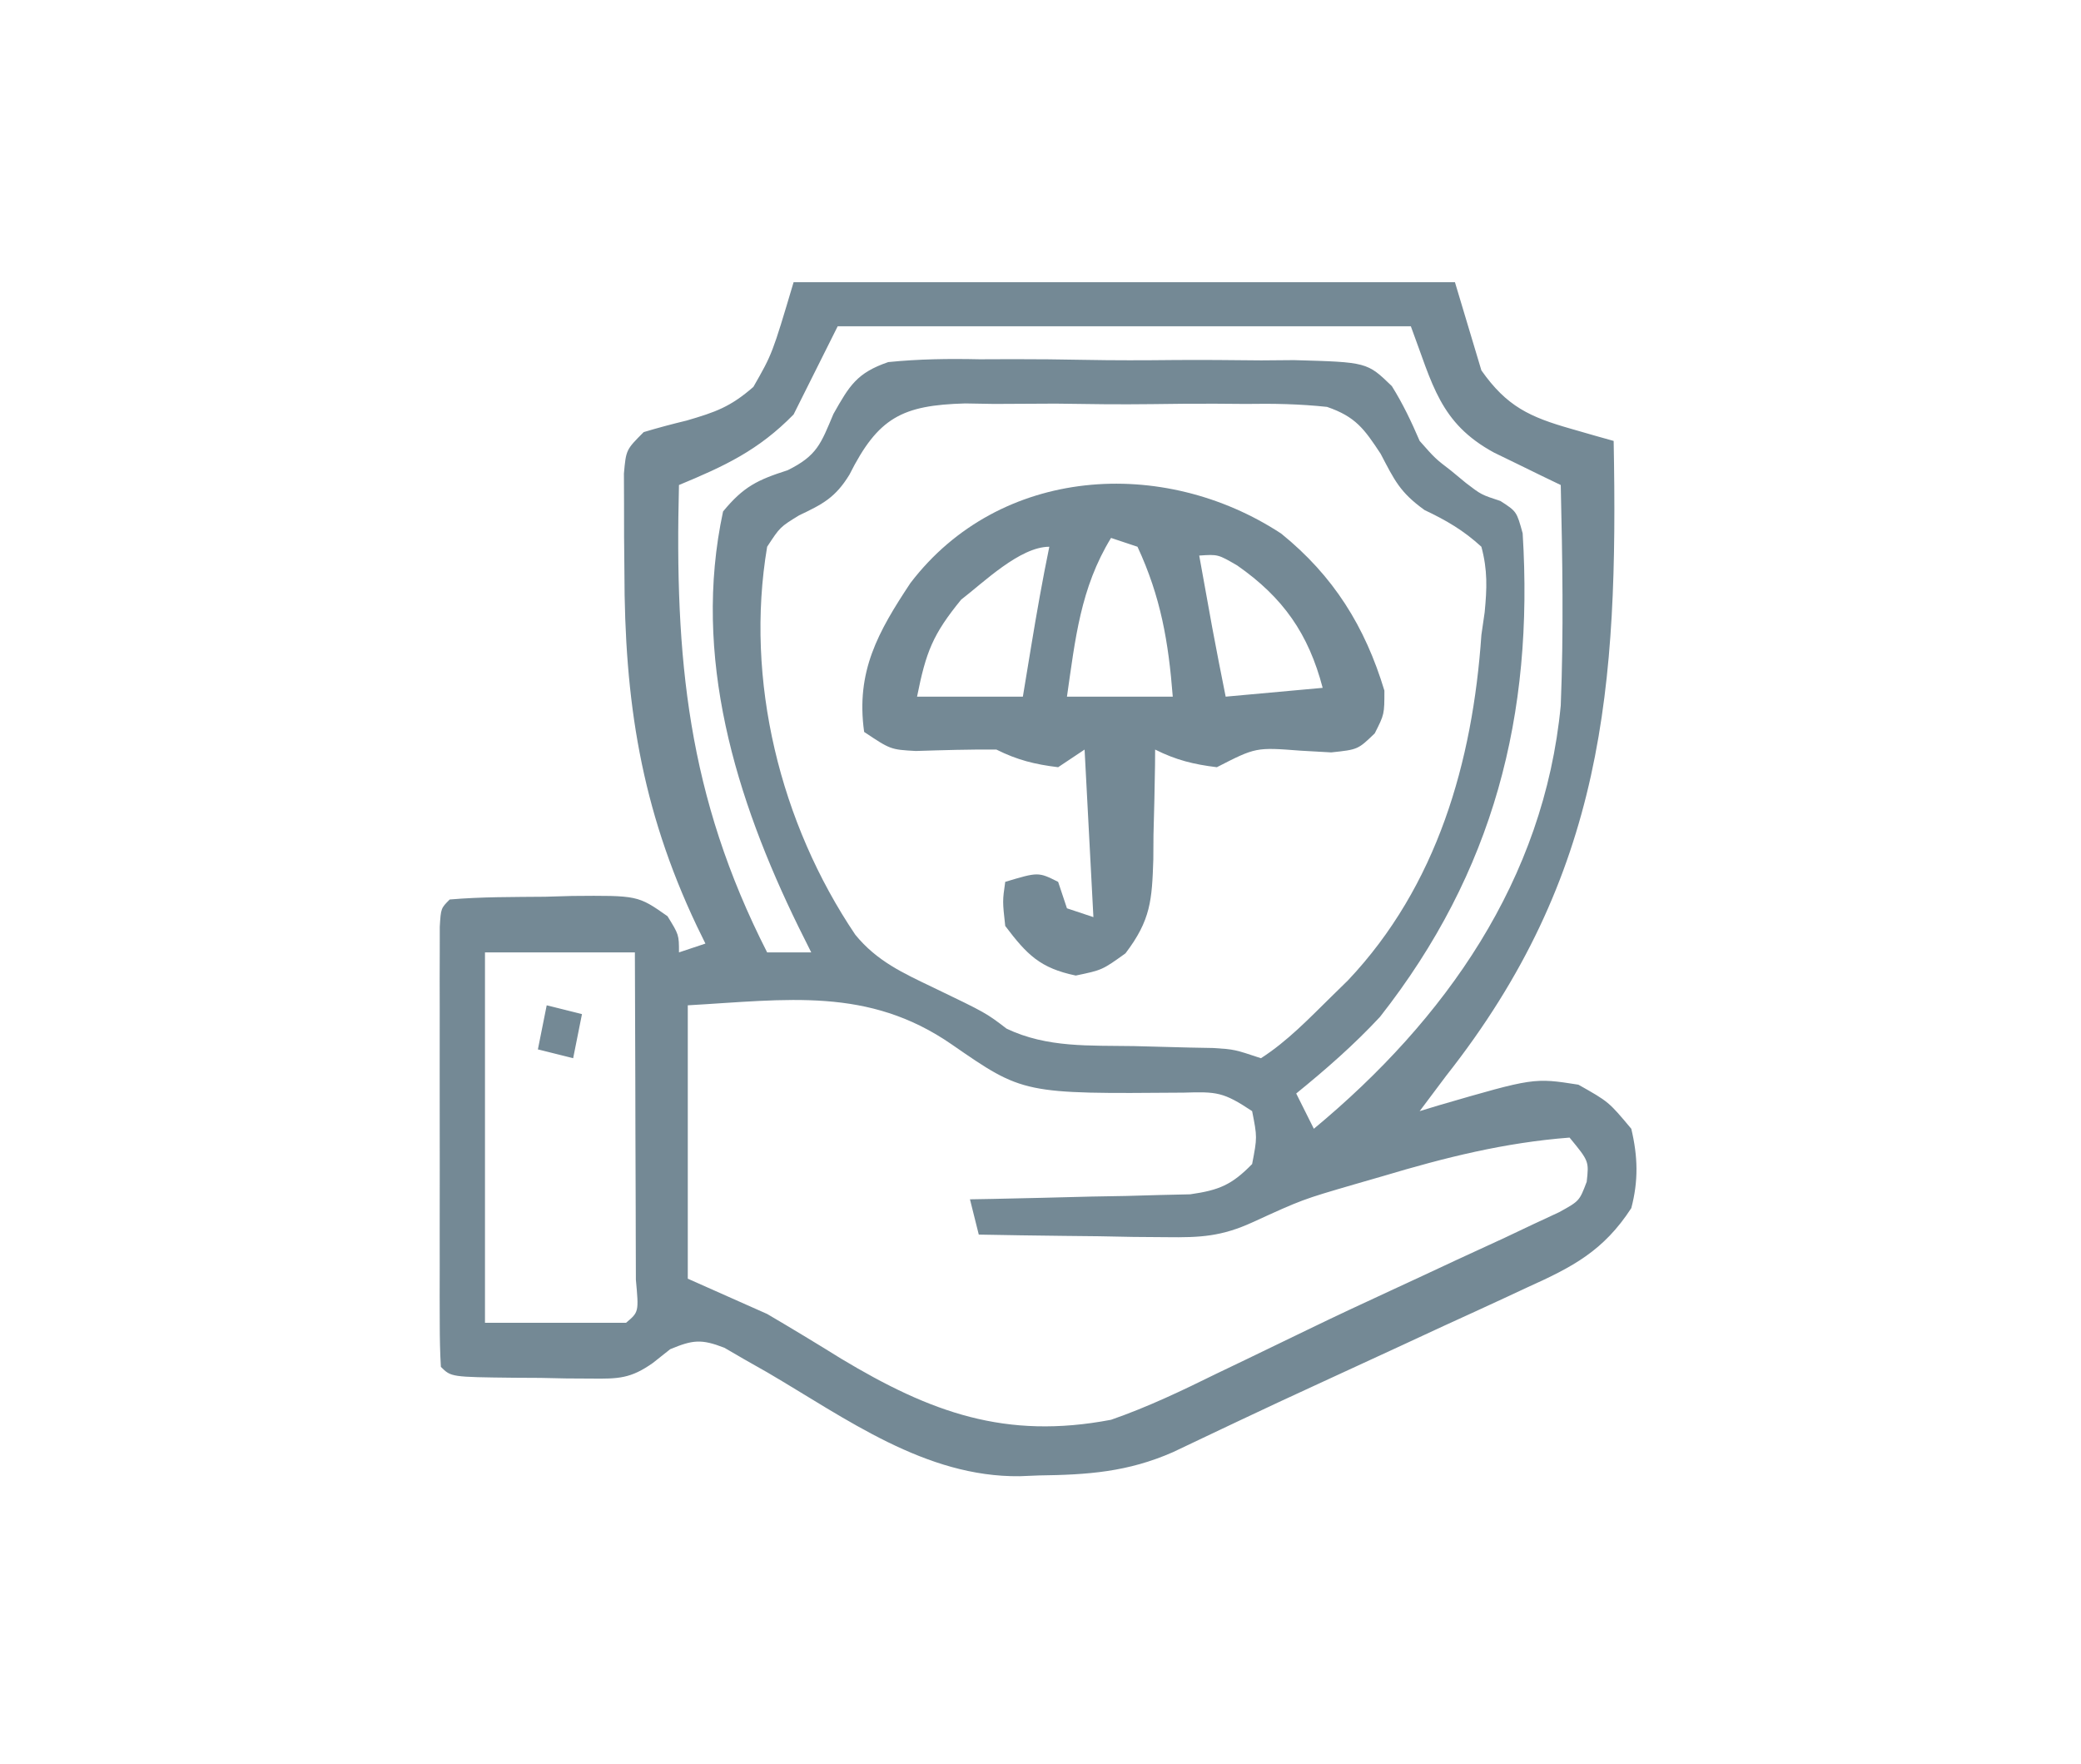
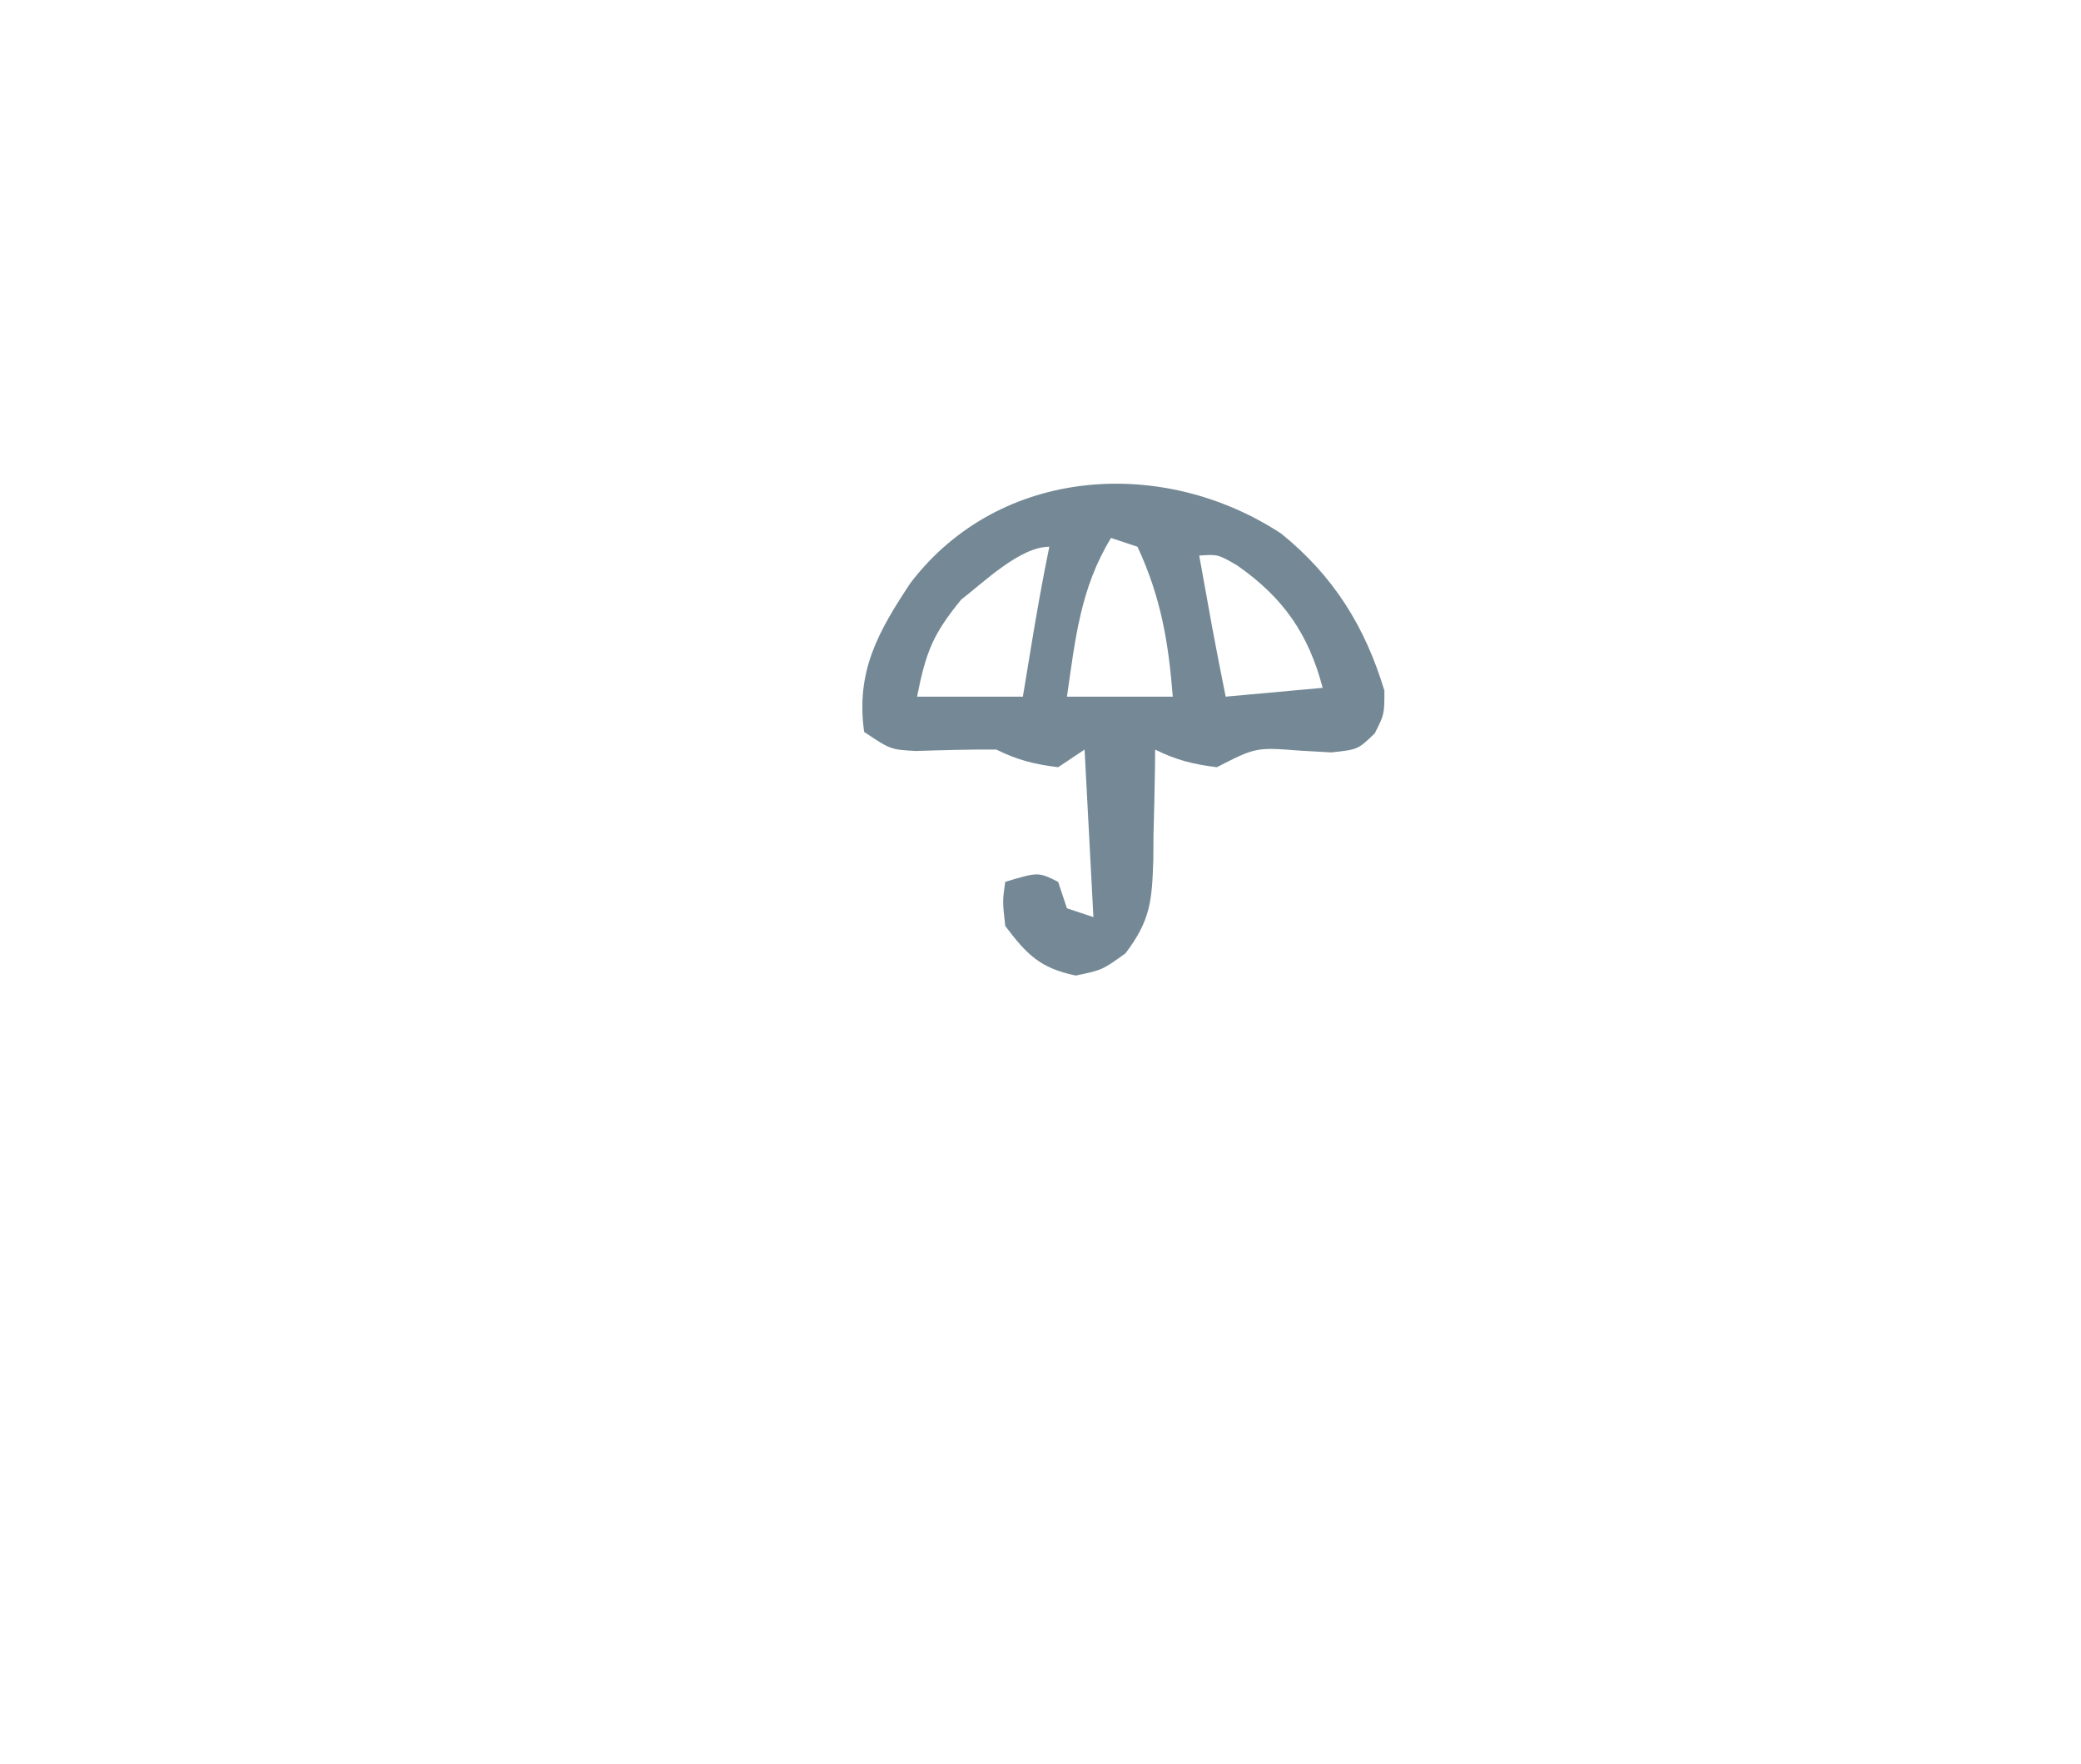
<svg xmlns="http://www.w3.org/2000/svg" version="1.1" width="236" height="200">
-   <path d="M0 0 C24.75 0 49.5 0 75 0 C75.99 3.3 76.98 6.6 78 10 C80.882 14.104 83.506 15.297 88.184 16.629 C89.085 16.889 89.987 17.149 90.916 17.416 C91.604 17.609 92.291 17.802 93 18 C93.529 45.952 91.94 67.247 74 90 C72.997 91.331 71.996 92.664 71 94 C71.713 93.783 72.426 93.567 73.16 93.344 C83.948 90.208 83.948 90.208 89 91 C92.438 92.938 92.438 92.938 95 96 C95.744 99.142 95.824 101.876 95 105 C91.861 109.838 88.346 111.672 83.262 113.961 C82.504 114.315 81.746 114.668 80.965 115.033 C78.545 116.159 76.117 117.267 73.688 118.375 C72.098 119.111 70.509 119.848 68.92 120.586 C65.794 122.036 62.665 123.478 59.533 124.913 C56.556 126.279 53.588 127.662 50.627 129.063 C49.943 129.387 49.259 129.71 48.554 130.043 C46.707 130.918 44.861 131.796 43.015 132.674 C37.899 134.924 33.367 135.24 27.812 135.312 C27.095 135.342 26.378 135.371 25.639 135.4 C14.929 135.525 5.967 128.863 -2.979 123.627 C-3.827 123.145 -4.676 122.664 -5.551 122.168 C-6.31 121.727 -7.07 121.287 -7.853 120.833 C-10.466 119.819 -11.434 119.929 -14 121 C-14.64 121.509 -15.281 122.018 -15.941 122.542 C-18.475 124.337 -19.872 124.362 -22.949 124.328 C-24.344 124.32 -24.344 124.32 -25.768 124.312 C-26.731 124.292 -27.695 124.271 -28.688 124.25 C-29.663 124.245 -30.638 124.24 -31.643 124.234 C-38.846 124.154 -38.846 124.154 -40 123 C-40.099 121.379 -40.128 119.753 -40.129 118.129 C-40.133 117.091 -40.136 116.053 -40.139 114.984 C-40.137 113.855 -40.135 112.726 -40.133 111.562 C-40.134 109.837 -40.134 109.837 -40.136 108.076 C-40.136 105.639 -40.135 103.201 -40.13 100.763 C-40.125 97.016 -40.13 93.27 -40.137 89.523 C-40.136 87.161 -40.135 84.799 -40.133 82.438 C-40.135 81.308 -40.137 80.179 -40.139 79.016 C-40.136 77.978 -40.133 76.94 -40.129 75.871 C-40.129 74.953 -40.128 74.034 -40.127 73.088 C-40 71 -40 71 -39 70 C-35.404 69.692 -31.795 69.722 -28.188 69.688 C-26.671 69.644 -26.671 69.644 -25.123 69.6 C-17.662 69.536 -17.662 69.536 -14.301 71.895 C-13 74 -13 74 -13 76 C-11.515 75.505 -11.515 75.505 -10 75 C-10.489 74 -10.489 74 -10.988 72.98 C-17.322 59.622 -19.18 47.435 -19.188 32.75 C-19.2 31.458 -19.212 30.167 -19.225 28.836 C-19.227 27.606 -19.228 26.376 -19.23 25.109 C-19.235 23.985 -19.239 22.861 -19.243 21.702 C-19 19 -19 19 -17 17 C-15.389 16.514 -13.761 16.083 -12.125 15.688 C-8.851 14.731 -7.168 14.146 -4.562 11.875 C-2.417 8.128 -2.417 8.128 0 0 Z M5 5 C3.35 8.3 1.7 11.6 0 15 C-3.994 19.081 -7.849 20.863 -13 23 C-13.494 42.612 -12.05 58.234 -3 76 C-1.35 76 0.3 76 2 76 C1.529 75.056 1.059 74.113 0.574 73.141 C-6.571 58.556 -11.534 42.431 -8 26 C-5.689 23.191 -4.11 22.423 -0.682 21.326 C2.672 19.668 3.087 18.33 4.517 14.942 C6.341 11.711 7.184 10.281 10.732 9.06 C14.223 8.708 17.59 8.666 21.098 8.742 C22.365 8.737 23.632 8.733 24.937 8.728 C27.614 8.73 30.283 8.751 32.958 8.806 C36.379 8.874 39.793 8.862 43.213 8.825 C46.488 8.799 49.761 8.835 53.035 8.867 C54.259 8.857 55.483 8.847 56.744 8.837 C65.036 9.067 65.036 9.067 67.846 11.785 C69.11 13.812 70.057 15.81 71 18 C72.765 19.999 72.765 19.999 74.562 21.375 C75.121 21.836 75.679 22.298 76.254 22.773 C77.982 24.096 77.982 24.096 80.16 24.812 C82 26 82 26 82.68 28.477 C83.957 49.064 79.397 66.894 66.5 83.312 C63.543 86.491 60.365 89.265 57 92 C57.66 93.32 58.32 94.64 59 96 C73.881 83.662 85.114 67.79 87 48 C87.337 39.67 87.191 31.332 87 23 C86.306 22.666 85.613 22.332 84.898 21.988 C83.992 21.544 83.086 21.101 82.152 20.645 C81.252 20.207 80.353 19.77 79.426 19.32 C73.277 15.975 72.469 11.585 70 5 C48.55 5 27.1 5 5 5 Z M6.327 21.835 C4.748 24.411 3.321 25.162 0.625 26.438 C-1.537 27.764 -1.537 27.764 -3 30 C-5.552 45.126 -1.525 61.361 7 74 C9.458 77.004 12.402 78.337 15.875 80 C21.814 82.858 21.814 82.858 24.156 84.648 C28.775 86.844 33.574 86.537 38.625 86.625 C40.701 86.676 42.776 86.731 44.852 86.789 C45.768 86.807 46.684 86.824 47.627 86.842 C50 87 50 87 53 88 C56 86.076 58.462 83.491 61 81 C61.616 80.397 62.232 79.793 62.867 79.172 C72.98 68.475 77.013 54.4 78 40 C78.122 39.153 78.245 38.306 78.371 37.434 C78.635 34.705 78.711 32.653 78 30 C75.979 28.146 74.03 27.011 71.555 25.84 C68.751 23.82 68.149 22.462 66.575 19.46 C64.716 16.632 63.726 15.249 60.496 14.141 C57.383 13.808 54.381 13.752 51.25 13.805 C50.119 13.796 48.987 13.787 47.821 13.779 C45.434 13.772 43.047 13.789 40.66 13.827 C37.01 13.875 33.369 13.827 29.719 13.77 C27.396 13.775 25.073 13.787 22.75 13.805 C21.662 13.786 20.575 13.768 19.454 13.749 C12.291 13.948 9.583 15.355 6.327 21.835 Z M-35 76 C-35 89.86 -35 103.72 -35 118 C-29.72 118 -24.44 118 -19 118 C-17.55 116.778 -17.55 116.778 -17.886 113.123 C-17.887 111.393 -17.892 109.663 -17.902 107.934 C-17.904 107.025 -17.905 106.116 -17.907 105.18 C-17.912 102.266 -17.925 99.352 -17.938 96.438 C-17.943 94.467 -17.947 92.496 -17.951 90.525 C-17.962 85.684 -17.979 80.842 -18 76 C-23.61 76 -29.22 76 -35 76 Z M-12 82 C-12 92.23 -12 102.46 -12 113 C-7.545 114.98 -7.545 114.98 -3 117 C-0.18 118.656 2.6 120.336 5.375 122.062 C15.554 128.179 24.046 131.277 36 129 C40.159 127.559 44.055 125.694 48 123.75 C49.103 123.221 50.205 122.693 51.342 122.148 C53.681 121.025 56.018 119.896 58.351 118.76 C61.465 117.249 64.599 115.786 67.743 114.337 C70.249 113.182 72.749 112.014 75.249 110.845 C77.039 110.011 78.835 109.188 80.631 108.366 C82.254 107.597 82.254 107.597 83.91 106.812 C84.871 106.365 85.831 105.918 86.821 105.457 C89.118 104.191 89.118 104.191 89.943 102.012 C90.203 99.678 90.203 99.678 88 97 C80.608 97.572 73.904 99.252 66.812 101.375 C65.759 101.679 64.705 101.983 63.619 102.297 C57.682 104.028 57.682 104.028 52.074 106.594 C48.543 108.209 46.154 108.346 42.289 108.293 C41.045 108.283 39.801 108.274 38.52 108.264 C37.234 108.239 35.949 108.213 34.625 108.188 C32.662 108.167 32.662 108.167 30.66 108.146 C27.44 108.111 24.22 108.062 21 108 C20.505 106.02 20.505 106.02 20 104 C20.827 103.985 21.655 103.971 22.507 103.956 C26.255 103.881 30.002 103.785 33.75 103.688 C35.052 103.665 36.354 103.642 37.695 103.619 C39.571 103.566 39.571 103.566 41.484 103.512 C42.636 103.486 43.789 103.459 44.976 103.432 C48.258 102.963 49.697 102.359 52 100 C52.583 96.957 52.583 96.957 52 94 C48.734 91.823 47.983 91.788 44.238 91.902 C26.045 92.05 26.045 92.05 17.938 86.438 C8.45 79.876 -0.751 81.367 -12 82 Z " fill="#748995" transform="translate(90,32)" />
  <path d="M0 0 C5.929 4.792 9.509 10.538 11.703 17.805 C11.703 20.492 11.703 20.492 10.609 22.652 C8.703 24.492 8.703 24.492 5.672 24.812 C4.527 24.748 3.382 24.684 2.203 24.617 C-2.875 24.226 -2.875 24.226 -7.297 26.492 C-9.931 26.171 -11.924 25.679 -14.297 24.492 C-14.301 25.072 -14.305 25.652 -14.309 26.249 C-14.342 28.893 -14.413 31.536 -14.484 34.18 C-14.49 35.092 -14.496 36.004 -14.502 36.943 C-14.653 41.564 -14.791 43.828 -17.66 47.598 C-20.297 49.492 -20.297 49.492 -23.297 50.117 C-27.341 49.275 -28.829 47.758 -31.297 44.492 C-31.609 41.68 -31.609 41.68 -31.297 39.492 C-27.547 38.367 -27.547 38.367 -25.297 39.492 C-24.967 40.482 -24.637 41.472 -24.297 42.492 C-22.812 42.987 -22.812 42.987 -21.297 43.492 C-21.792 34.087 -21.792 34.087 -22.297 24.492 C-23.287 25.152 -24.277 25.812 -25.297 26.492 C-27.931 26.171 -29.924 25.679 -32.297 24.492 C-35.352 24.461 -38.395 24.56 -41.449 24.652 C-44.297 24.492 -44.297 24.492 -47.297 22.492 C-48.258 15.63 -45.706 11.128 -42.047 5.605 C-31.923 -7.654 -13.383 -8.785 0 0 Z M-19.297 0.492 C-22.77 6.175 -23.35 11.94 -24.297 18.492 C-20.337 18.492 -16.377 18.492 -12.297 18.492 C-12.784 12.263 -13.655 7.182 -16.297 1.492 C-17.287 1.162 -18.277 0.832 -19.297 0.492 Z M-36.297 7.492 C-39.517 11.437 -40.278 13.398 -41.297 18.492 C-37.337 18.492 -33.377 18.492 -29.297 18.492 C-28.988 16.615 -28.678 14.738 -28.359 12.805 C-27.735 9.018 -27.071 5.251 -26.297 1.492 C-29.626 1.492 -33.764 5.545 -36.297 7.492 Z M-9.297 2.492 C-8.985 4.221 -8.672 5.951 -8.359 7.68 C-8.185 8.643 -8.011 9.606 -7.832 10.598 C-7.345 13.234 -6.823 15.863 -6.297 18.492 C-0.852 17.997 -0.852 17.997 4.703 17.492 C3.099 11.368 0.226 7.253 -4.984 3.617 C-7.168 2.346 -7.168 2.346 -9.297 2.492 Z " fill="#748995" transform="translate(145.297,60.508)" />
-   <path d="M0 0 C1.98 0.495 1.98 0.495 4 1 C3.67 2.65 3.34 4.3 3 6 C1.68 5.67 0.36 5.34 -1 5 C-0.67 3.35 -0.34 1.7 0 0 Z " fill="#748995" transform="translate(62,114)" />
</svg>